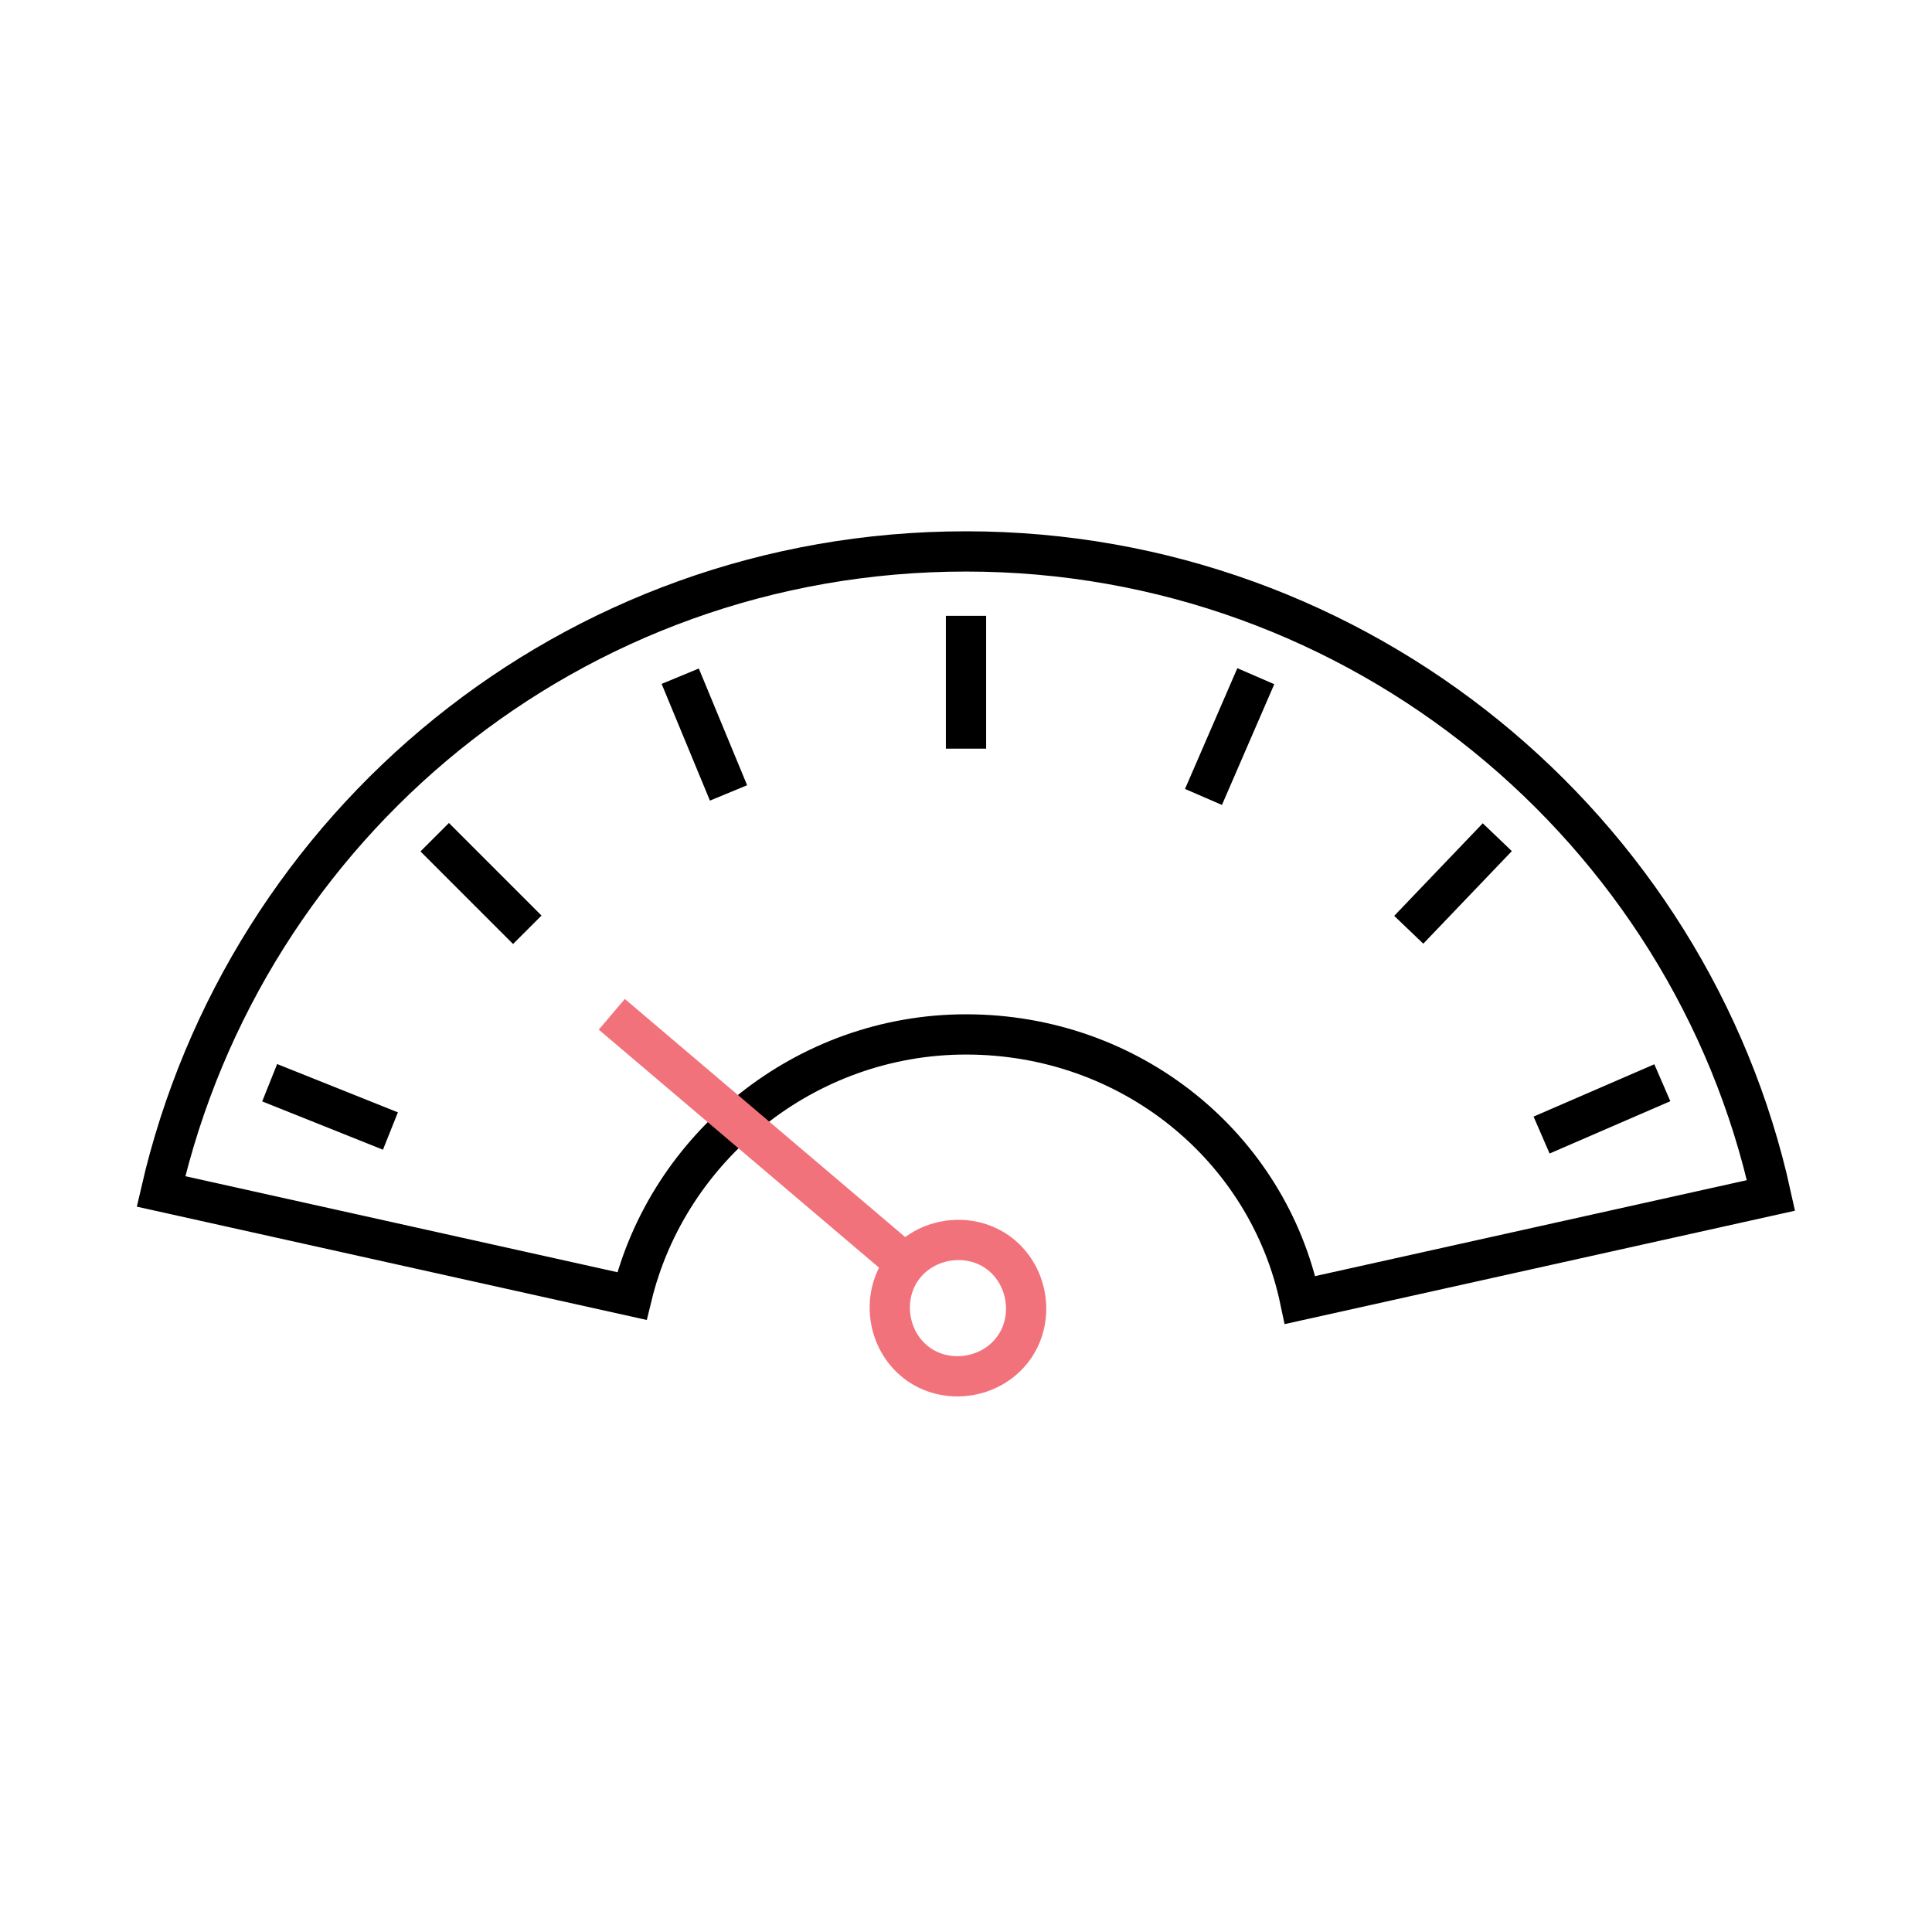
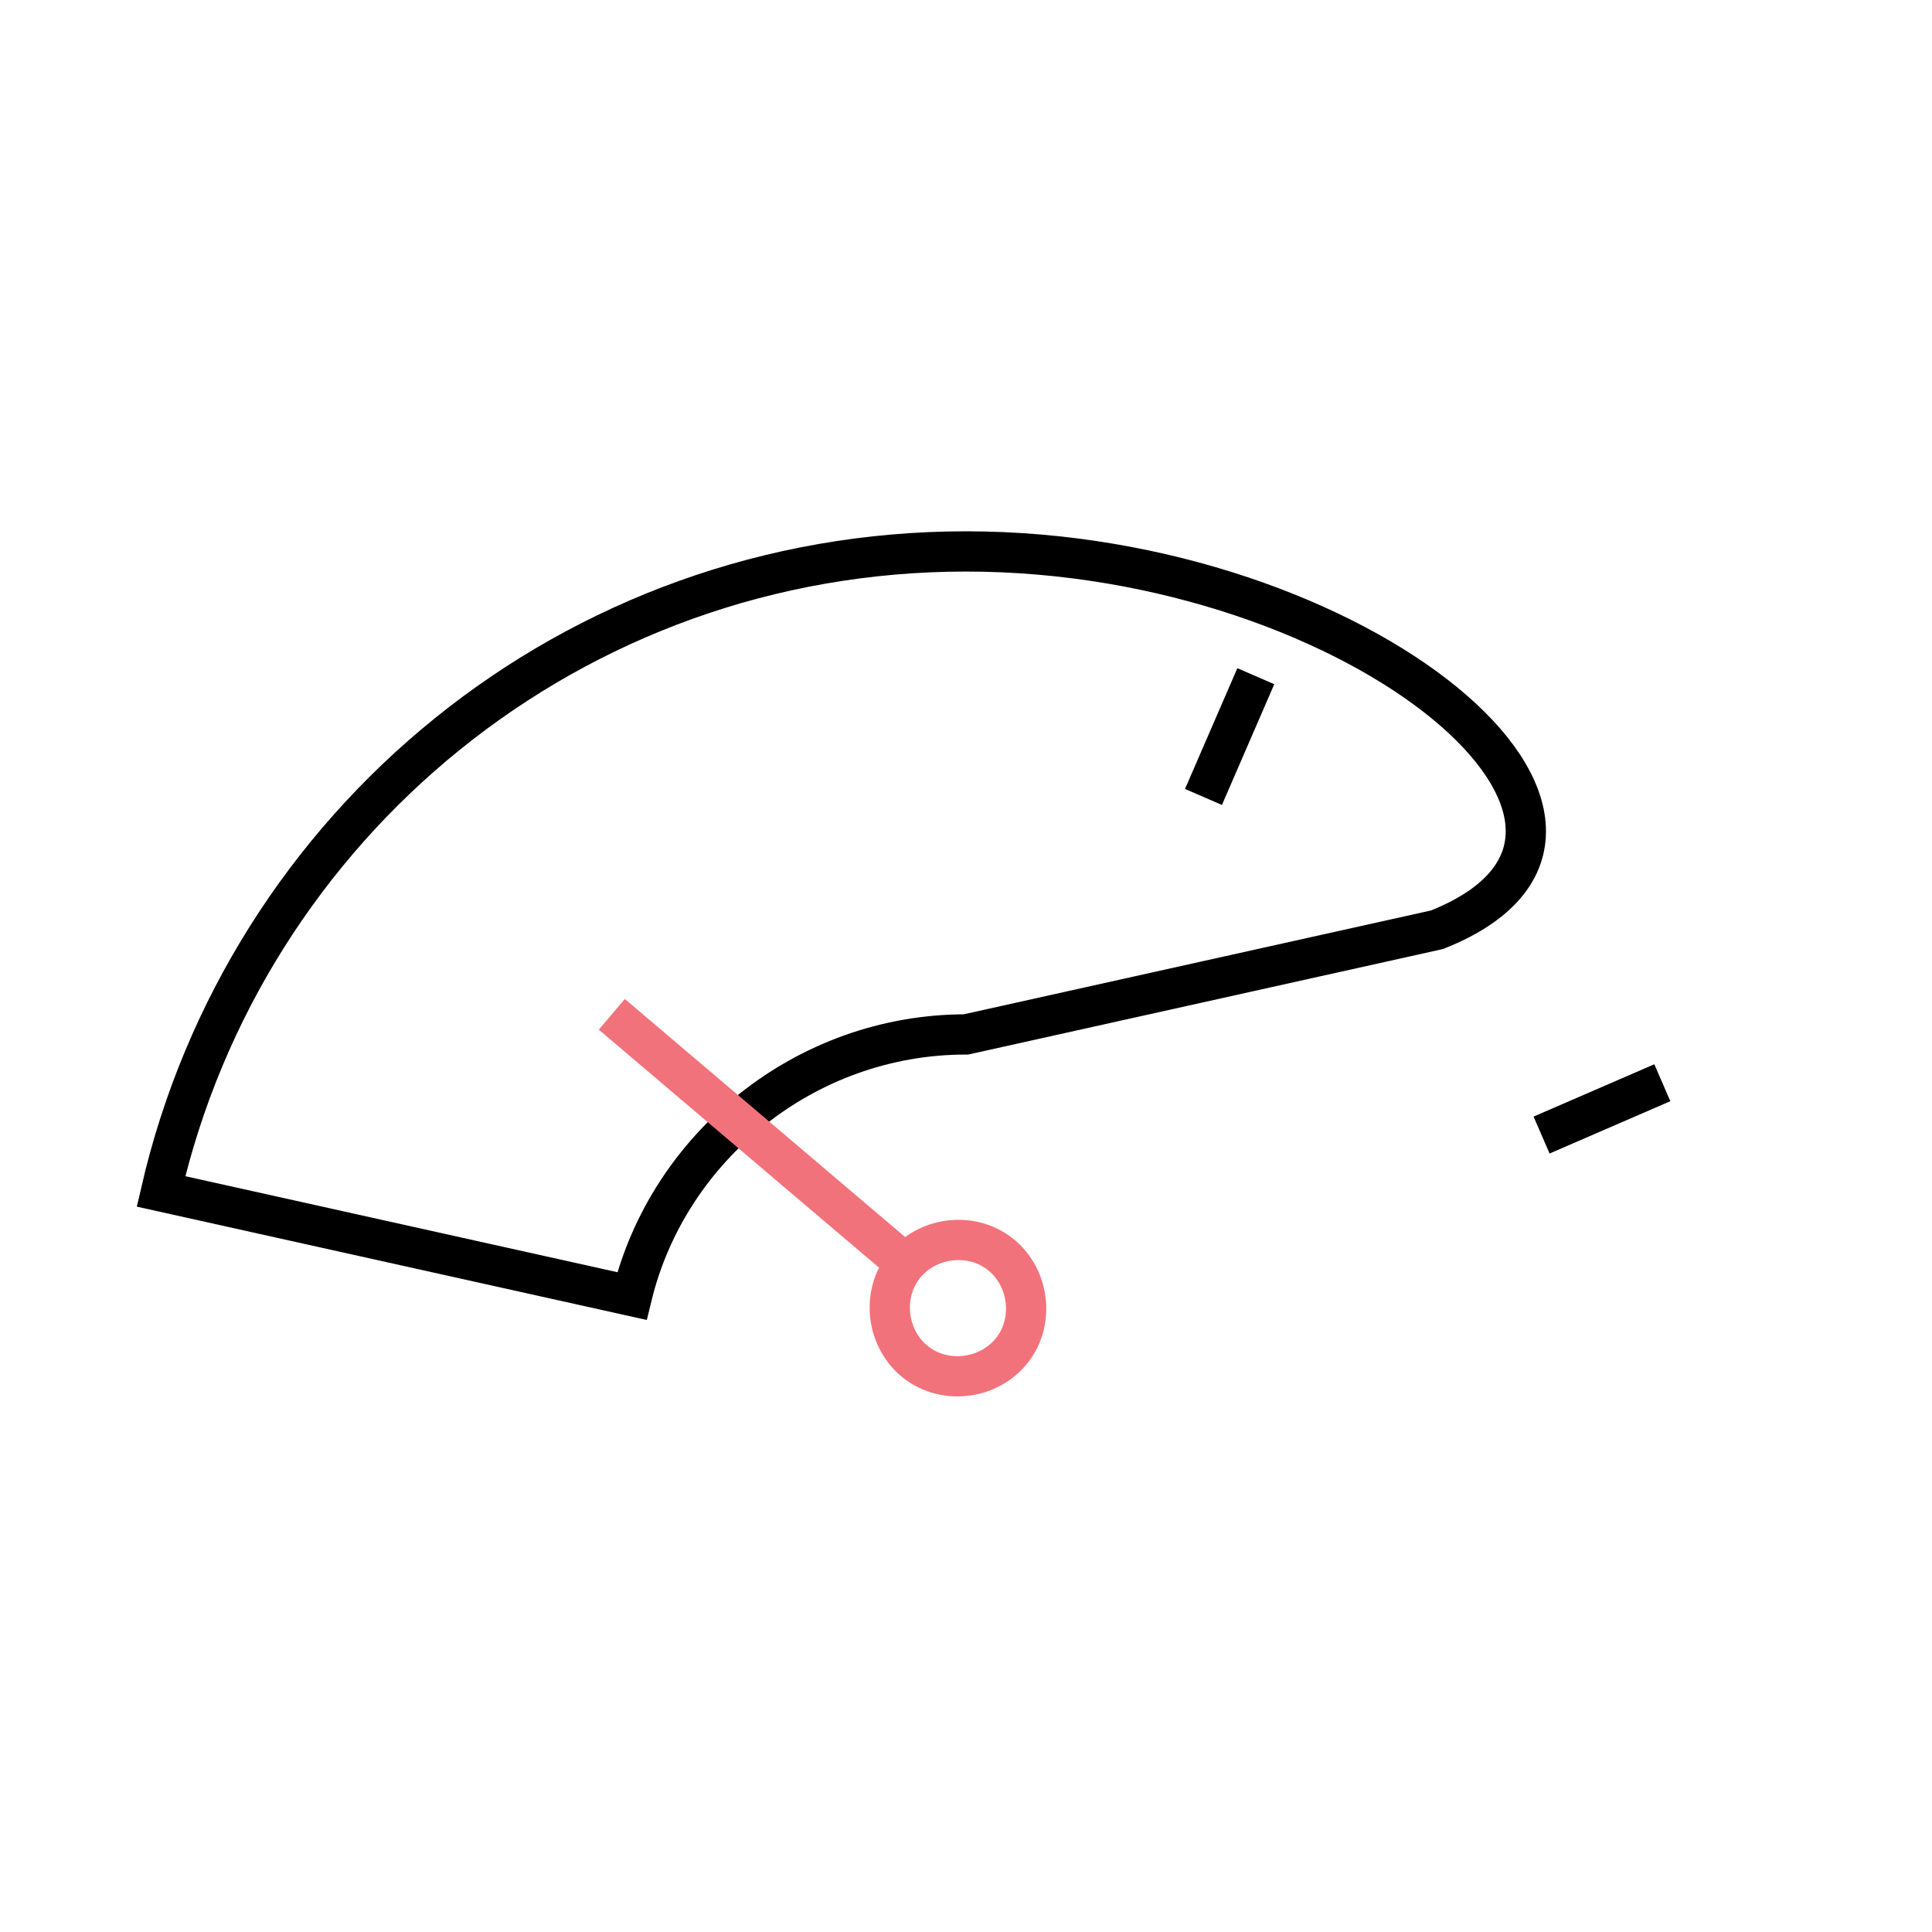
<svg xmlns="http://www.w3.org/2000/svg" xml:space="preserve" style="enable-background:new 0 0 48 48;" viewBox="0 0 48 48" y="0px" x="0px" id="Layer_1" version="1.1">
  <style type="text/css">
	.st0{fill:none;stroke:#000000;stroke-width:2;stroke-linecap:round;stroke-linejoin:round;stroke-miterlimit:7.333;}
	.st1{fill:none;stroke:#000000;stroke-width:2;stroke-miterlimit:10;}
	.st2{fill:none;stroke:#ABD039;stroke-linecap:round;stroke-miterlimit:7.333;}
	.st3{fill:none;stroke:#FFFFFF;stroke-miterlimit:7.333;}
	.st4{fill:none;}
	.st5{fill:none;stroke:#2C3E50;stroke-width:2.75;stroke-linecap:round;stroke-linejoin:round;stroke-miterlimit:7.333;}
	.st6{fill:none;stroke:#000000;stroke-miterlimit:10;}
	.st7{fill:none;stroke:#F2727B;stroke-miterlimit:10;}
	.st8{fill:none;stroke:#F8B544;stroke-miterlimit:10;}
	.st9{fill:none;stroke:#ABD039;stroke-miterlimit:10;}
	.st10{fill:none;stroke:#FFFFFF;stroke-miterlimit:10;}
	.st11{fill:none;stroke:#FFFFFF;stroke-width:2;stroke-miterlimit:10;}
	.st12{fill:none;stroke:#FFFFFF;stroke-width:2;stroke-linejoin:round;stroke-miterlimit:10;}
	.st13{fill:none;stroke:#F2727B;stroke-width:2;stroke-miterlimit:10;}
	.st14{fill:none;stroke:#000000;stroke-width:2;stroke-linejoin:round;stroke-miterlimit:10;}
	.st15{fill:none;stroke:#F8B544;stroke-width:2;stroke-linecap:round;stroke-linejoin:round;stroke-miterlimit:7.333;}
	.st16{fill:none;stroke:#FFFFFF;stroke-linejoin:round;stroke-miterlimit:10;}
	.st17{fill:none;stroke:#FFFFFF;stroke-linecap:round;stroke-linejoin:round;stroke-miterlimit:7.333;}
	.st18{fill:none;stroke:#F8B544;stroke-linecap:round;stroke-linejoin:round;stroke-miterlimit:7.333;}
	.st19{fill:none;stroke:#F8B544;stroke-linecap:round;stroke-miterlimit:7.333;}
	.st20{fill:none;stroke:#000000;stroke-miterlimit:7.333;}
	.st21{fill:none;stroke:#000000;stroke-linecap:round;stroke-linejoin:round;stroke-miterlimit:7.333;}
	.st22{fill:none;stroke:#ABD039;stroke-width:2;stroke-linecap:round;stroke-linejoin:round;stroke-miterlimit:7.333;}
	.st23{fill:none;stroke:#FFFFFF;stroke-width:2.75;stroke-linecap:round;stroke-linejoin:round;stroke-miterlimit:7.333;}
	.st24{fill:#162029;stroke:#FFFFFF;stroke-miterlimit:10;}
	.st25{fill:#162029;stroke:#ABD039;stroke-miterlimit:10;}
	.st26{fill:none;stroke:#000000;stroke-linejoin:round;stroke-miterlimit:10;}
	.st27{fill:none;stroke:#ABD039;stroke-linecap:round;stroke-linejoin:round;stroke-miterlimit:7.333;}
	.st28{fill:none;stroke:#F2727B;stroke-linecap:round;stroke-linejoin:round;stroke-miterlimit:7.333;}
	.st29{fill:none;stroke:#000000;stroke-linecap:round;stroke-linejoin:round;stroke-dasharray:5.843,5.843;}
</style>
  <g>
-     <path d="M15.7,32.2c0.9-3.7,4.3-6.5,8.3-6.5c4.1,0,7.5,2.8,8.3,6.6l11.7-2.6C42,20.6,33.8,13.7,24,13.7   c-9.8,0-17.9,6.8-20,15.9L15.7,32.2z" class="st6" />
+     <path d="M15.7,32.2c0.9-3.7,4.3-6.5,8.3-6.5l11.7-2.6C42,20.6,33.8,13.7,24,13.7   c-9.8,0-17.9,6.8-20,15.9L15.7,32.2z" class="st6" />
    <g>
      <g id="_x3C_Radial_Repeat_x3E__00000057832986047553484230000015771171145070831506_">
-         <line y2="28.1" x2="9.7" y1="26.9" x1="6.7" class="st6" />
-       </g>
+         </g>
      <g id="_x3C_Radial_Repeat_x3E__00000182495099732714665810000010220606102781744522_">
-         <line y2="23.1" x2="13.1" y1="20.8" x1="10.8" class="st6" />
-       </g>
+         </g>
      <g id="_x3C_Radial_Repeat_x3E__00000123417481136979218330000002439907591899981497_">
-         <line y2="19.7" x2="18.1" y1="16.8" x1="16.9" class="st6" />
-       </g>
+         </g>
      <g id="_x3C_Radial_Repeat_x3E__00000147936594283408647430000000812520137073437569_">
-         <line y2="18.6" x2="24" y1="15.3" x1="24" class="st6" />
-       </g>
+         </g>
      <g id="_x3C_Radial_Repeat_x3E__00000013162776483635495350000006666737159375831988_">
        <line y2="19.8" x2="29.9" y1="16.8" x1="31.2" class="st6" />
      </g>
      <g id="_x3C_Radial_Repeat_x3E__00000067930539308236286940000002589578863607942056_">
-         <line y2="23.1" x2="35" y1="20.8" x1="37.2" class="st6" />
-       </g>
+         </g>
      <g id="_x3C_Radial_Repeat_x3E__00000072990542739009845700000016531843584321431192_">
        <line y2="28.2" x2="38.3" y1="26.9" x1="41.3" class="st6" />
      </g>
    </g>
    <g>
      <path d="M24.9,31.2c0.7,0.6,0.8,1.7,0.2,2.4c-0.6,0.7-1.7,0.8-2.4,0.2c-0.7-0.6-0.8-1.7-0.2-2.4    C23.1,30.7,24.2,30.6,24.9,31.2z" class="st7" />
      <line y2="25.2" x2="15.2" y1="31.4" x1="22.5" class="st7" />
    </g>
  </g>
</svg>